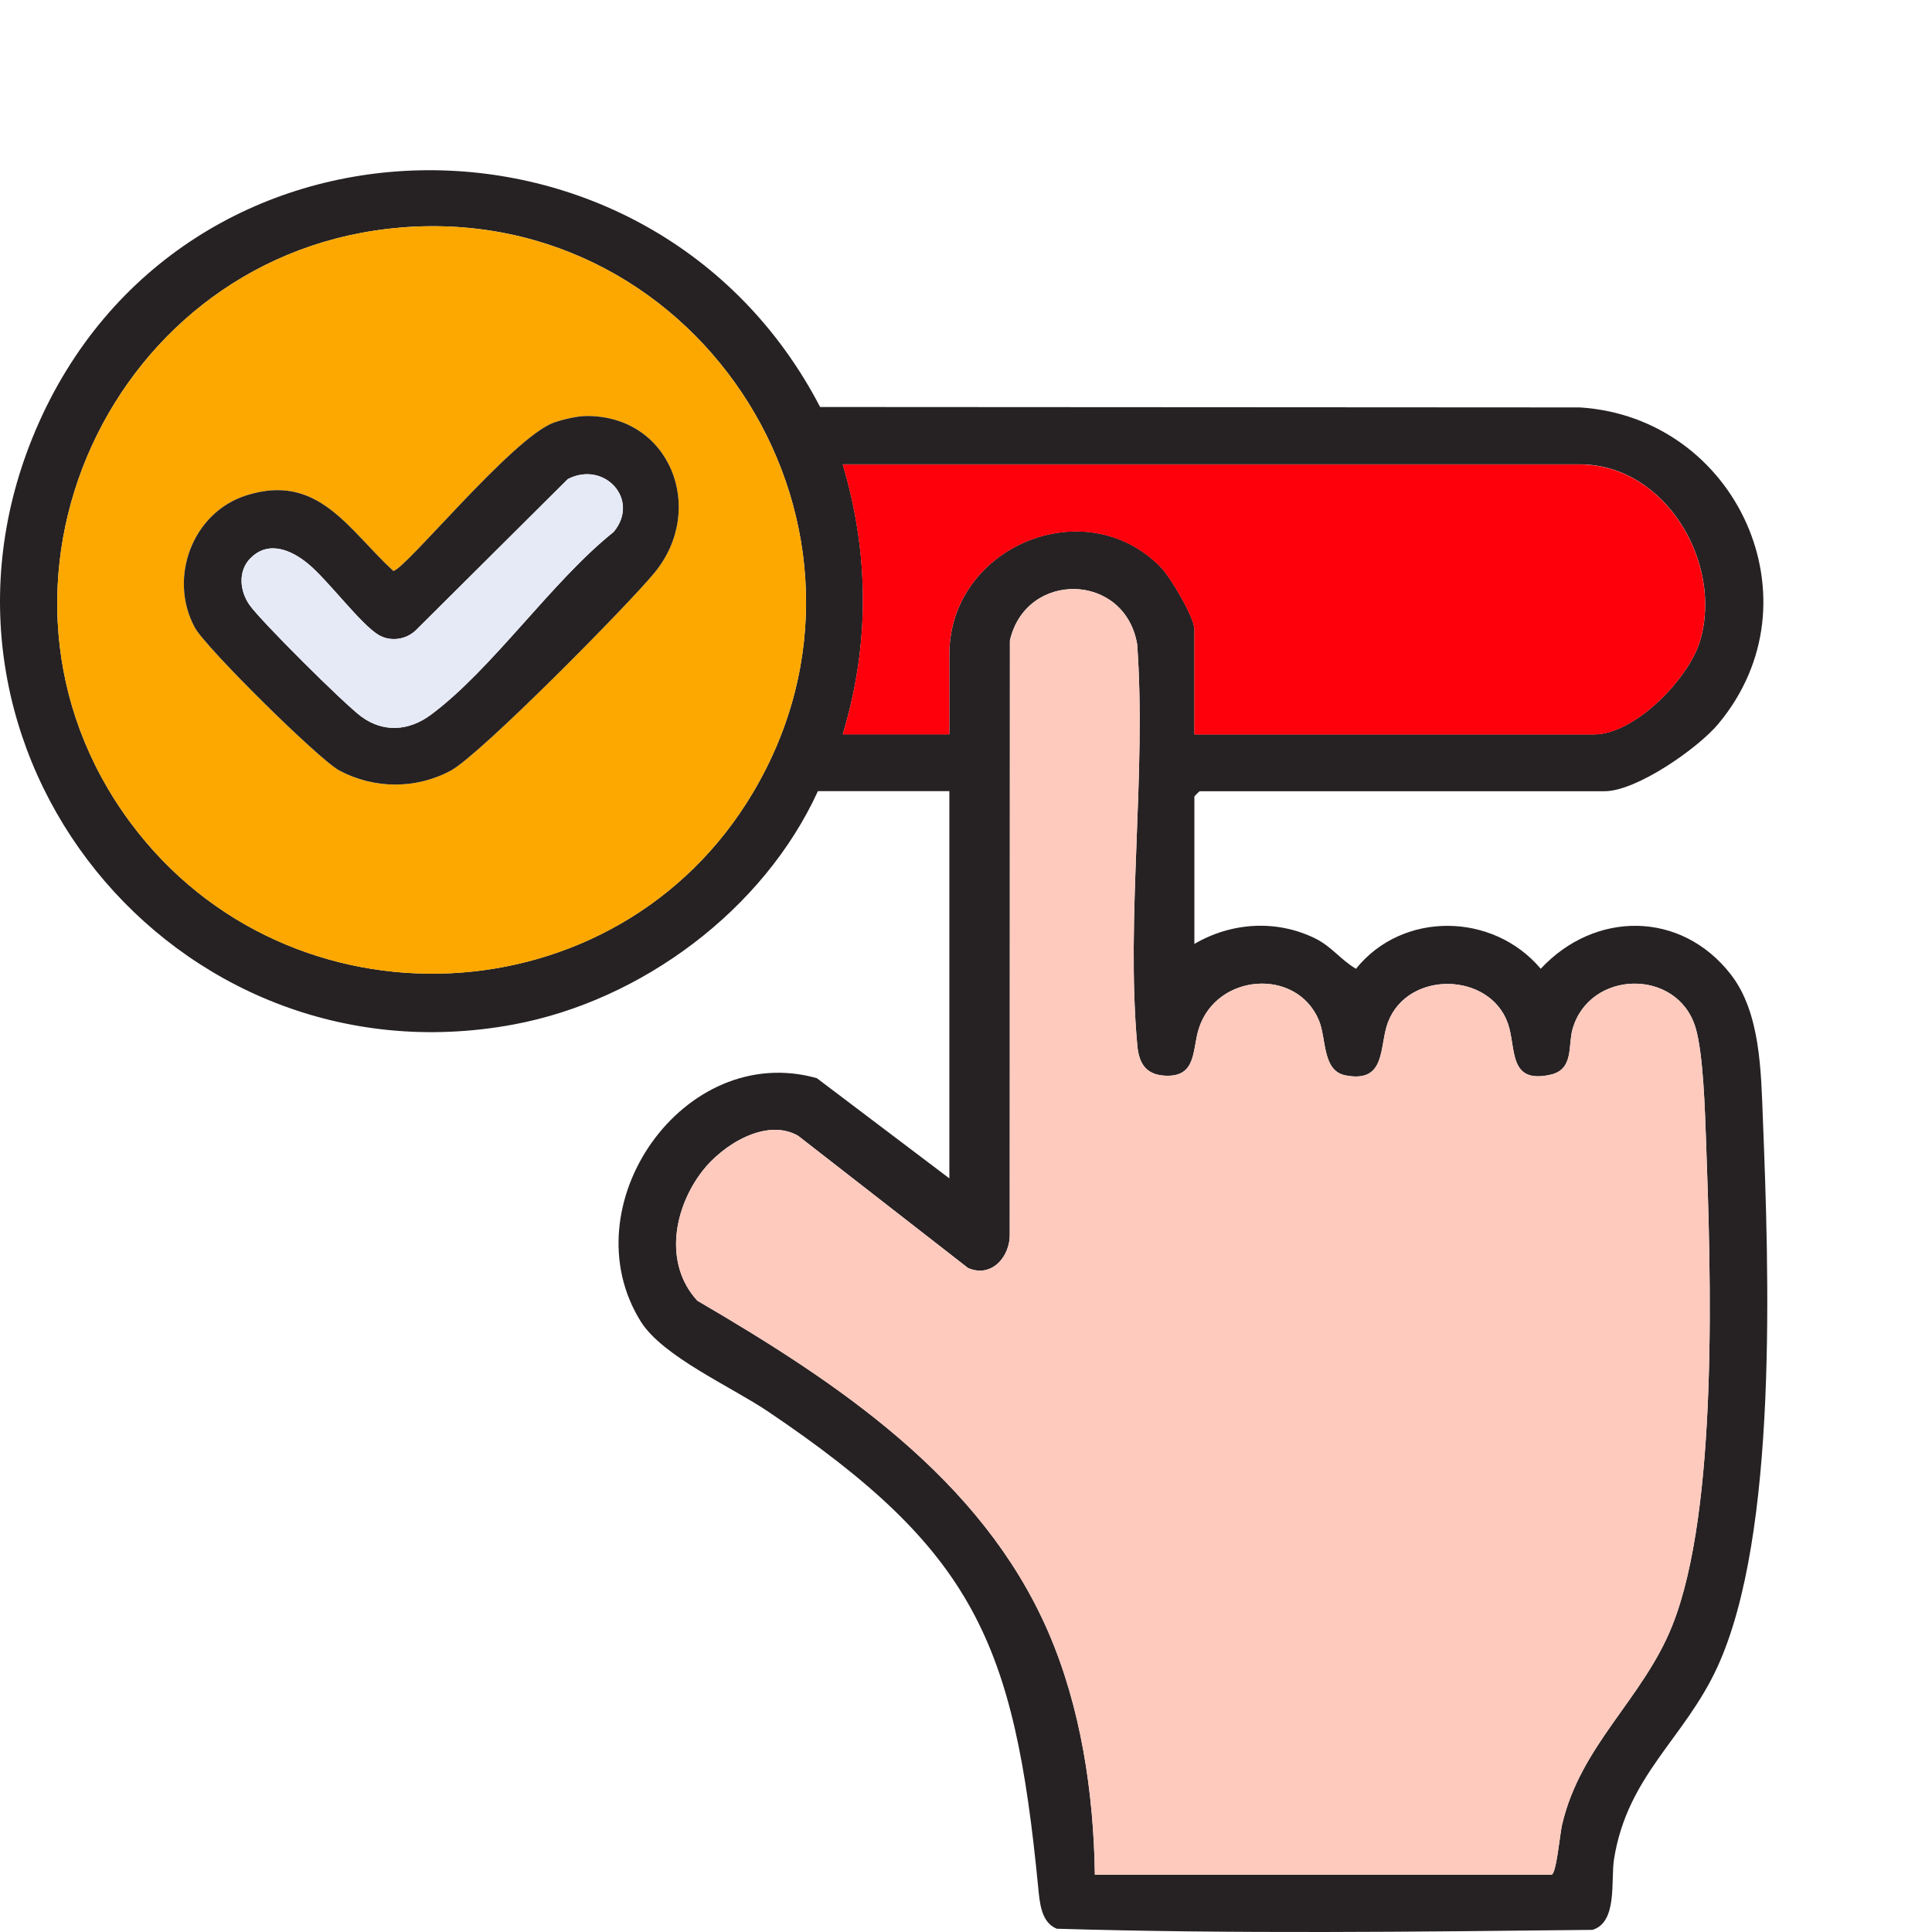
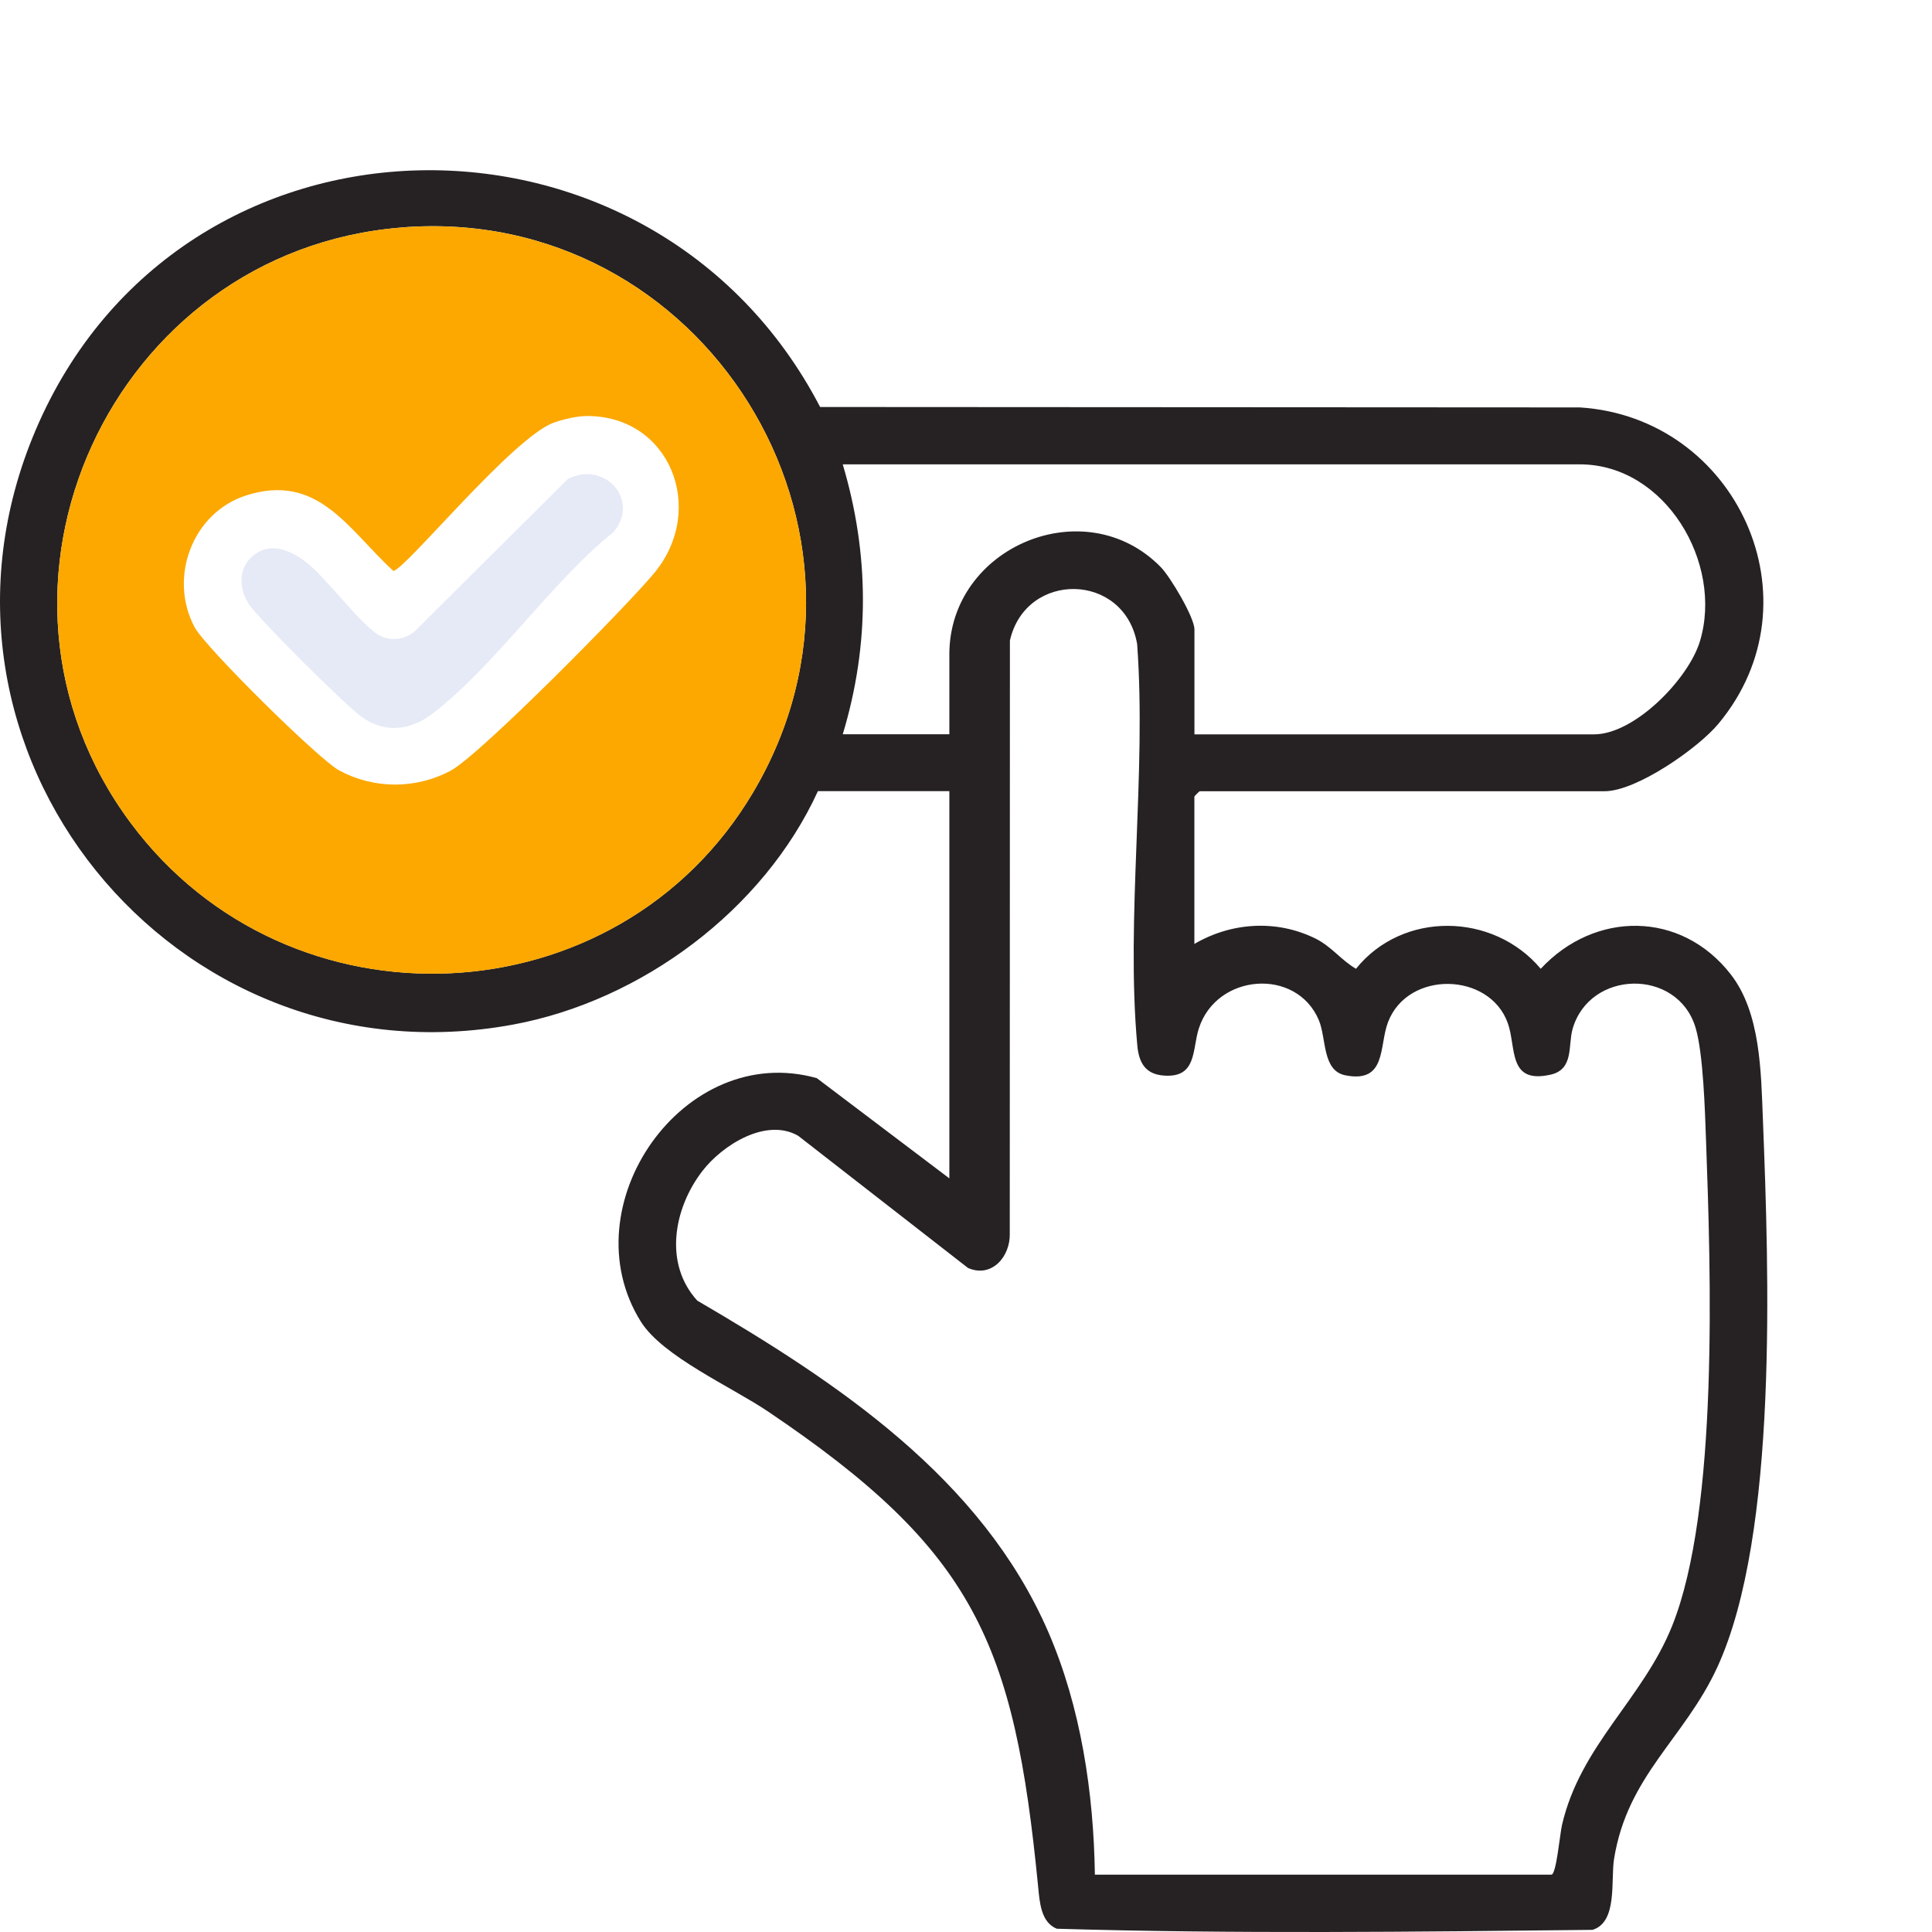
<svg xmlns="http://www.w3.org/2000/svg" id="Layer_2" data-name="Layer 2" viewBox="0 0 271.48 271.48">
  <defs>
    <style>      .cls-1 {        fill: none;      }      .cls-2 {        fill: #e6e9f6;      }      .cls-3 {        fill: #fecabe;      }      .cls-4 {        fill: #fca800;      }      .cls-5 {        fill: #262223;      }      .cls-6 {        fill: #fd000c;      }    </style>
  </defs>
  <g id="Layer_1-2" data-name="Layer 1">
    <g>
      <rect class="cls-1" x="0" width="271.48" height="271.48" />
      <g id="pw92K0">
        <g>
          <path class="cls-5" d="M167.83,132.64c5.21-3.05,11.54-3.45,16.99-.77,2.32,1.15,3.59,3.02,5.72,4.26,6.53-8.14,19.28-7.95,25.96,0,7.58-8.15,19.7-8.2,26.69.77,4.22,5.41,4.26,13.73,4.53,20.43.82,21.01,2.2,58.26-6.42,76.97-4.63,10.04-12.62,15.18-14.5,26.93-.48,3.03.53,8.87-3.03,9.95-25.03.27-50.28.58-75.27-.16-2.23-.89-2.41-3.72-2.62-5.87-3.35-34.36-8.94-47.26-37.99-66.83-5.15-3.47-14.77-7.71-17.84-12.61-10.15-16.23,6.01-39.48,24.73-34.21l18.62,14.08v-54.41h-18.47c-7.64,16.7-24.81,29.47-42.83,32.8C24.39,152.78-14.12,105.35,5.01,60.43c20.33-47.73,86.69-48.51,110.23-3.24l106.77.06c21.98,1.41,33.89,27.11,19.46,44.45-2.88,3.46-11.53,9.48-15.98,9.48h-56.91c-.05,0-.75.7-.75.75v20.71ZM56.41,31.97C15.66,35.23-6.18,82.62,18.36,115.63c22.26,29.93,68.43,27.84,87.47-4.3,21.74-36.69-7.03-82.76-49.42-79.37ZM167.83,103.19h56.16c5.72,0,13.28-7.79,14.88-13.08,3.32-10.97-4.86-24.86-16.87-24.86h-103.58c3.75,12.59,3.81,25.34,0,37.93h14.98v-11.23c0-15.13,19.09-23.13,29.72-12.25,1.32,1.35,4.72,7.04,4.72,8.75v14.72ZM153.85,263.42h64.15c.69,0,1.19-5.68,1.49-6.99,2.61-11.23,11.34-17.66,15.47-27.95,6.58-16.39,5.43-49.94,4.77-68.15-.15-4.11-.38-12.35-1.49-15.98-2.56-8.35-14.9-8.09-17.27.26-.65,2.31.21,5.66-3.09,6.4-6.03,1.35-4.78-3.79-6.01-7.25-2.57-7.18-14.03-7.45-16.83-.13-1.28,3.34-.16,8.62-5.99,7.47-3.28-.65-2.64-5.15-3.73-7.75-3.14-7.44-14.37-6.58-16.86,1.16-.96,2.97-.24,6.95-4.88,6.63-2.66-.18-3.55-1.84-3.77-4.25-1.63-17.9,1.31-38.23-.02-56.38-1.75-10.14-15.65-10.34-17.88-.5l-.02,83.33c.09,3.23-2.54,6.29-5.87,4.83l-23.86-18.57c-4.5-2.59-10.65,1.29-13.48,4.97-4,5.2-5.45,12.99-.7,18.19,19.63,11.46,39.93,24.91,49.31,46.53,4.59,10.58,6.39,22.62,6.56,34.12Z" />
-           <path class="cls-3" d="M153.85,263.42c-.17-11.5-1.97-23.54-6.56-34.12-9.38-21.62-29.68-35.06-49.31-46.53-4.75-5.2-3.3-13,.7-18.19,2.83-3.68,8.98-7.56,13.48-4.97l23.86,18.57c3.33,1.45,5.96-1.61,5.87-4.83l.02-83.33c2.24-9.84,16.14-9.64,17.88.5,1.33,18.16-1.61,38.49.02,56.38.22,2.41,1.12,4.06,3.77,4.25,4.64.32,3.92-3.65,4.88-6.63,2.49-7.74,13.71-8.6,16.86-1.16,1.1,2.59.45,7.1,3.73,7.75,5.82,1.15,4.71-4.13,5.99-7.47,2.81-7.32,14.26-7.05,16.83.13,1.24,3.45-.02,8.6,6.01,7.25,3.3-.74,2.43-4.09,3.09-6.4,2.37-8.35,14.71-8.61,17.27-.26,1.11,3.63,1.34,11.87,1.49,15.98.66,18.21,1.81,51.75-4.77,68.15-4.13,10.29-12.86,16.72-15.47,27.95-.3,1.31-.8,6.99-1.49,6.99h-64.15Z" />
          <path class="cls-4" d="M56.41,31.97c42.39-3.4,71.16,42.67,49.42,79.37-19.04,32.14-65.21,34.23-87.47,4.3C-6.18,82.62,15.66,35.23,56.41,31.97ZM82.3,58.46c-1.29.02-3.22.48-4.46.92-5.79,2.05-21.03,20.84-22.58,20.84-6.36-5.86-10.55-13.8-20.62-10.62-7.61,2.4-11.02,11.59-7.28,18.56,1.51,2.82,17.44,18.57,20.32,20.11,4.89,2.63,10.77,2.64,15.67.01,4.11-2.2,24.9-23.28,28.61-27.79,7.41-9.01,2.12-22.2-9.66-22.03Z" />
-           <path class="cls-6" d="M167.83,103.19v-14.72c0-1.71-3.4-7.4-4.72-8.75-10.63-10.88-29.72-2.88-29.72,12.25v11.23h-14.98c3.81-12.59,3.75-25.34,0-37.93h103.58c12.02,0,20.19,13.89,16.87,24.86-1.6,5.29-9.16,13.08-14.88,13.08h-56.16Z" />
-           <path class="cls-5" d="M82.3,58.46c11.79-.17,17.07,13.02,9.66,22.03-3.71,4.52-24.51,25.59-28.61,27.79-4.89,2.63-10.77,2.61-15.67-.01-2.87-1.54-18.81-17.3-20.32-20.11-3.74-6.96-.33-16.16,7.28-18.56,10.06-3.18,14.26,4.76,20.62,10.62,1.54,0,16.79-18.79,22.58-20.84,1.24-.44,3.18-.9,4.46-.92ZM35.22,78.41c-1.79,1.79-1.55,4.58-.18,6.56,1.59,2.29,13.36,13.98,15.73,15.72,3.1,2.28,6.67,2.04,9.75-.23,8.65-6.4,17-18.76,25.71-25.71,3.78-4.54-1.31-10.08-6.44-7.43l-21.27,21.16c-1.35,1.38-3.56,1.75-5.28.76-2.47-1.42-7.17-7.74-9.94-10.02-2.32-1.91-5.54-3.34-8.07-.81Z" />
          <path class="cls-2" d="M35.22,78.41c2.53-2.53,5.75-1.1,8.07.81,2.77,2.28,7.47,8.6,9.94,10.02,1.72.99,3.93.62,5.28-.76l21.27-21.16c5.13-2.64,10.22,2.89,6.44,7.43-8.7,6.95-17.06,19.31-25.71,25.71-3.07,2.27-6.65,2.51-9.75.23-2.37-1.74-14.14-13.43-15.73-15.72-1.37-1.98-1.61-4.77.18-6.56Z" />
        </g>
      </g>
    </g>
  </g>
</svg>